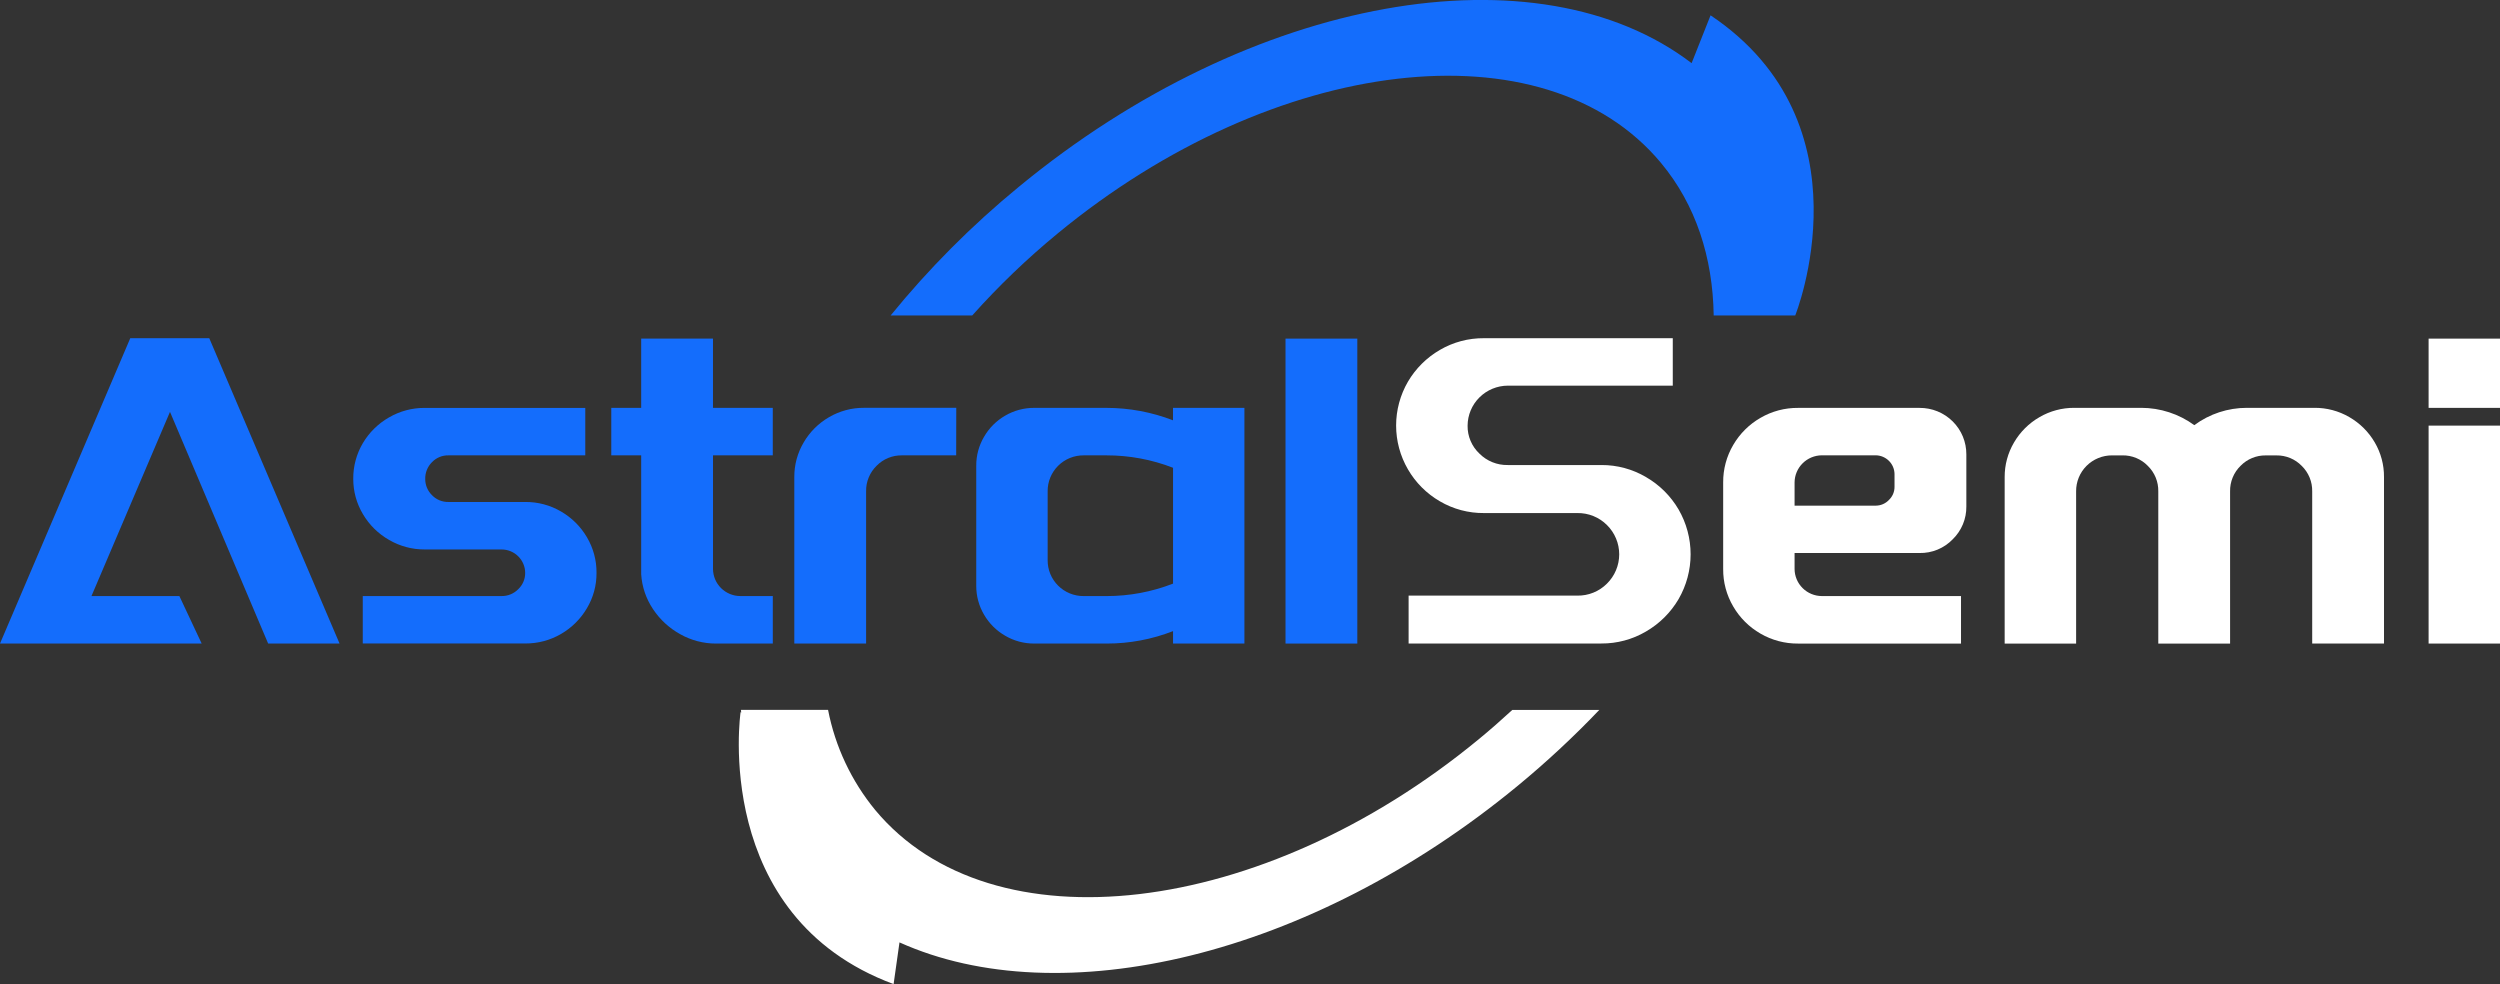
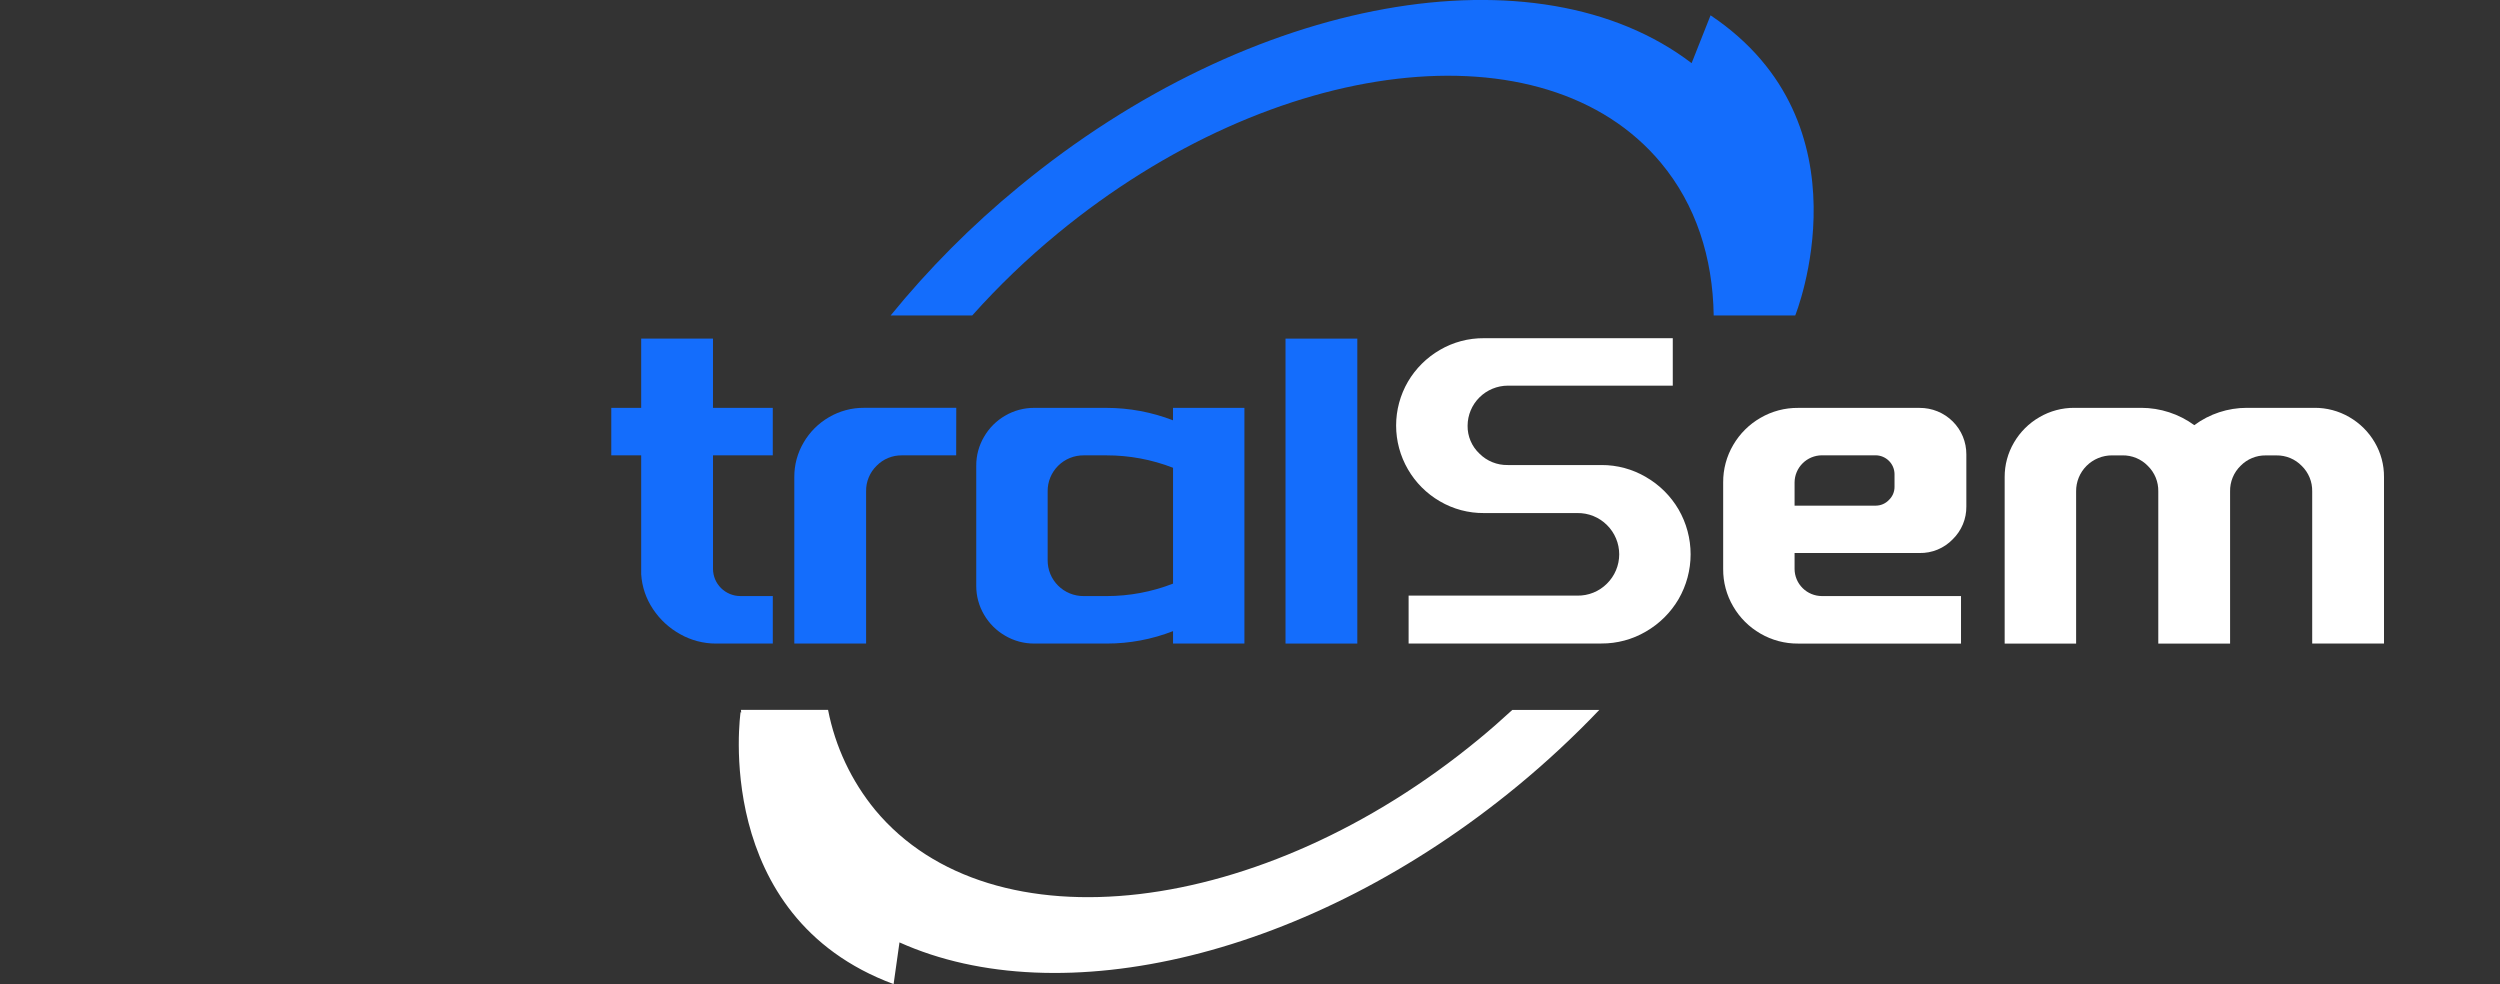
<svg xmlns="http://www.w3.org/2000/svg" width="282" height="111" viewBox="0 0 282 111" fill="none">
  <rect x="0" y="0" width="282" height="111" fill="#333333" stroke="none" />
  <g clip-path="url(#clip0_1_787)">
-     <path d="M30.248 72.593L19.175 46.459L10.318 67.234H20.232L22.749 72.593H0L14.695 38.148H23.604L38.302 72.593H30.248Z" fill="#146DFC" />
-     <path d="M50.58 51.364C50.233 51.358 49.888 51.423 49.568 51.557C49.248 51.691 48.959 51.89 48.721 52.141C48.475 52.388 48.282 52.681 48.152 53.004C48.022 53.327 47.959 53.672 47.966 54.02C47.963 54.359 48.028 54.695 48.157 55.009C48.287 55.323 48.478 55.608 48.721 55.847C48.959 56.098 49.248 56.297 49.568 56.431C49.888 56.564 50.233 56.63 50.58 56.623H59.24C60.663 56.609 62.063 56.981 63.289 57.7C64.497 58.399 65.502 59.398 66.205 60.6C66.927 61.82 67.302 63.212 67.287 64.628C67.298 66.028 66.924 67.404 66.205 68.608C65.501 69.808 64.497 70.807 63.289 71.508C62.062 72.225 60.663 72.597 59.24 72.584H40.92V67.235H56.571C56.922 67.241 57.271 67.175 57.596 67.041C57.921 66.908 58.215 66.709 58.459 66.458C58.708 66.223 58.905 65.939 59.04 65.625C59.174 65.311 59.242 64.972 59.24 64.631C59.24 64.282 59.171 63.937 59.037 63.615C58.903 63.294 58.706 63.001 58.458 62.755C58.21 62.508 57.916 62.313 57.592 62.18C57.268 62.047 56.921 61.979 56.571 61.979H47.914C46.499 61.987 45.108 61.615 43.887 60.903C42.669 60.207 41.654 59.208 40.943 58.002C40.221 56.798 39.843 55.421 39.847 54.02C39.834 52.603 40.208 51.21 40.929 49.988C41.641 48.783 42.656 47.784 43.874 47.088C45.095 46.376 46.486 46.004 47.901 46.012H66.02V51.364H50.58Z" fill="#146DFC" />
    <path d="M80.427 64.18C80.432 64.988 80.757 65.763 81.332 66.334C81.907 66.906 82.685 67.23 83.498 67.235H87.172V72.594H80.78C79.36 72.598 77.963 72.234 76.727 71.537C75.49 70.854 74.437 69.883 73.659 68.707C72.873 67.535 72.412 66.176 72.325 64.769V51.364H68.952V46.008H72.325V38.197H80.424V46.008H87.169V51.364H80.427V64.18Z" fill="#146DFC" />
    <path d="M107.857 51.364H101.724C101.195 51.357 100.669 51.458 100.18 51.66C99.691 51.862 99.248 52.162 98.88 52.54C98.496 52.915 98.193 53.364 97.99 53.859C97.786 54.355 97.687 54.886 97.697 55.421V72.594H89.598V53.813C89.589 52.44 89.954 51.091 90.654 49.908C91.342 48.723 92.331 47.738 93.522 47.053C94.712 46.358 96.068 45.995 97.448 46.002H107.867L107.857 51.364Z" fill="#146DFC" />
    <path d="M140.37 46.008V72.593H132.319V71.191C129.945 72.117 127.418 72.593 124.868 72.593H116.665C115.515 72.599 114.385 72.296 113.393 71.716C112.4 71.146 111.576 70.326 111.002 69.338C110.42 68.352 110.116 67.228 110.121 66.084V52.524C110.115 51.38 110.419 50.255 111.002 49.269C111.572 48.279 112.395 47.456 113.387 46.884C114.378 46.305 115.509 46.002 116.659 46.008H124.813C127.378 46.011 129.921 46.486 132.313 47.41V46.008H140.37ZM132.319 65.832V52.765C129.929 51.836 127.385 51.361 124.819 51.364H122.25C121.713 51.358 121.18 51.46 120.683 51.662C120.186 51.864 119.734 52.163 119.355 52.542C118.975 52.92 118.675 53.37 118.473 53.864C118.27 54.359 118.169 54.889 118.175 55.424V63.184C118.17 63.717 118.272 64.247 118.475 64.741C118.678 65.235 118.978 65.684 119.357 66.061C119.736 66.439 120.188 66.737 120.685 66.939C121.181 67.141 121.714 67.243 122.25 67.237H124.819C127.386 67.239 129.929 66.763 132.319 65.832Z" fill="#146DFC" />
    <path d="M153.105 72.594H145.006V38.197H153.105V72.594Z" fill="#146DFC" />
    <path d="M185.667 53.813C187.191 54.692 188.459 55.952 189.344 57.467C190.233 59.005 190.701 60.749 190.701 62.523C190.701 64.298 190.233 66.041 189.344 67.579C188.457 69.094 187.19 70.353 185.667 71.234C184.144 72.13 182.405 72.598 180.635 72.587H158.891V67.186H177.917C178.538 67.197 179.155 67.082 179.73 66.85C180.305 66.617 180.827 66.271 181.264 65.833C181.702 65.4 182.05 64.885 182.287 64.318C182.525 63.751 182.647 63.142 182.647 62.528C182.647 61.914 182.525 61.306 182.287 60.738C182.05 60.171 181.702 59.656 181.264 59.224C180.826 58.786 180.304 58.441 179.729 58.209C179.154 57.977 178.538 57.863 177.917 57.873H167.398C165.647 57.89 163.924 57.431 162.416 56.546C160.92 55.678 159.68 54.436 158.816 52.943C157.942 51.44 157.482 49.734 157.482 47.998C157.482 46.262 157.942 44.556 158.816 43.053C159.686 41.571 160.926 40.338 162.416 39.473C163.925 38.59 165.647 38.133 167.398 38.149H188.689V43.501H170.081C168.88 43.507 167.729 43.984 166.88 44.829C166.031 45.674 165.551 46.818 165.545 48.013C165.535 48.602 165.649 49.187 165.879 49.73C166.109 50.273 166.45 50.763 166.88 51.167C167.297 51.586 167.795 51.916 168.344 52.137C168.893 52.359 169.482 52.467 170.074 52.456H180.645C182.412 52.448 184.147 52.917 185.667 53.813Z" fill="white" />
    <path d="M216.52 46.01C217.216 46.005 217.905 46.137 218.549 46.4C219.192 46.662 219.777 47.049 220.268 47.538C220.76 48.027 221.149 48.609 221.413 49.248C221.676 49.889 221.809 50.574 221.804 51.266V57.124C221.813 57.813 221.682 58.497 221.418 59.133C221.154 59.77 220.763 60.347 220.269 60.83C219.786 61.332 219.203 61.729 218.558 61.996C217.913 62.263 217.219 62.394 216.52 62.38H202.428V64.181C202.433 64.99 202.758 65.764 203.333 66.336C203.908 66.908 204.686 67.231 205.499 67.236H221.202V72.595H202.83C201.336 72.608 199.866 72.218 198.576 71.467C197.303 70.733 196.245 69.68 195.508 68.412C194.753 67.13 194.361 65.668 194.374 64.181V54.421C194.362 52.934 194.754 51.472 195.508 50.19C196.245 48.923 197.303 47.871 198.576 47.138C199.865 46.386 201.335 45.996 202.83 46.01H216.52ZM213.073 56.393C213.274 56.202 213.433 55.972 213.541 55.718C213.649 55.464 213.704 55.19 213.702 54.914V53.464C213.694 52.908 213.468 52.378 213.073 51.985C212.678 51.592 212.145 51.368 211.587 51.359H205.499C204.687 51.366 203.91 51.69 203.335 52.262C202.761 52.833 202.435 53.606 202.428 54.414V57.037H211.587C211.865 57.036 212.141 56.979 212.397 56.868C212.653 56.757 212.883 56.596 213.073 56.393Z" fill="white" />
    <path d="M265.002 47.048C266.193 47.734 267.183 48.718 267.872 49.903C268.567 51.09 268.928 52.442 268.915 53.815V72.589H260.816V55.427C260.827 54.891 260.727 54.359 260.523 53.864C260.319 53.369 260.015 52.92 259.63 52.546C259.262 52.168 258.82 51.868 258.332 51.666C257.843 51.464 257.318 51.363 256.789 51.37H255.581C255.051 51.362 254.526 51.463 254.036 51.666C253.547 51.868 253.105 52.167 252.736 52.546C252.352 52.92 252.049 53.369 251.846 53.865C251.643 54.36 251.543 54.892 251.554 55.427V72.599H243.455V55.427C243.466 54.891 243.366 54.359 243.162 53.864C242.958 53.369 242.654 52.92 242.269 52.546C241.899 52.165 241.454 51.863 240.962 51.66C240.47 51.458 239.941 51.358 239.409 51.366H238.249C237.713 51.363 237.181 51.466 236.686 51.669C236.19 51.872 235.74 52.171 235.362 52.549C234.983 52.927 234.685 53.376 234.483 53.87C234.281 54.364 234.18 54.893 234.186 55.427V72.599H226.126V53.815C226.119 52.443 226.484 51.094 227.182 49.91C227.871 48.725 228.861 47.74 230.053 47.055C231.243 46.36 232.599 45.997 233.979 46.004H241.527C243.682 46.006 245.78 46.69 247.517 47.957C249.233 46.686 251.316 46.001 253.456 46.004H261.056C262.442 45.992 263.805 46.352 265.002 47.048Z" fill="white" />
-     <path d="M273.946 38.197H282V46.008H273.946V38.197ZM273.946 48.01H282V72.594H273.946V48.01Z" fill="white" />
    <path d="M166.789 83.397C142.317 103.559 111.845 107.13 98.728 91.375C96.04 88.105 94.211 84.222 93.405 80.074H83.582C83.582 80.181 83.602 80.284 83.608 80.397L83.54 80.313C83.54 80.313 80.165 103.35 100.798 111.006L101.462 106.302C119.568 114.448 147.691 108 171.162 88.668C174.411 85.993 177.496 83.125 180.399 80.081H170.589C169.364 81.205 168.104 82.317 166.789 83.397Z" fill="white" />
    <path d="M192.952 1.727L190.814 7.124C173.498 -6.091 141.267 -0.645 114.91 21.084C109.619 25.425 104.78 30.283 100.464 35.585H109.668C112.633 32.265 115.85 29.177 119.29 26.346C143.762 6.186 174.237 2.616 187.351 18.367C191.294 23.098 193.205 29.043 193.305 35.581H202.503C202.503 35.581 211.224 13.975 192.952 1.727Z" fill="#146DFC" />
  </g>
  <defs>
    <clipPath id="clip0_1_787">
      <rect width="282" height="111" fill="white" />
    </clipPath>
  </defs>
</svg>